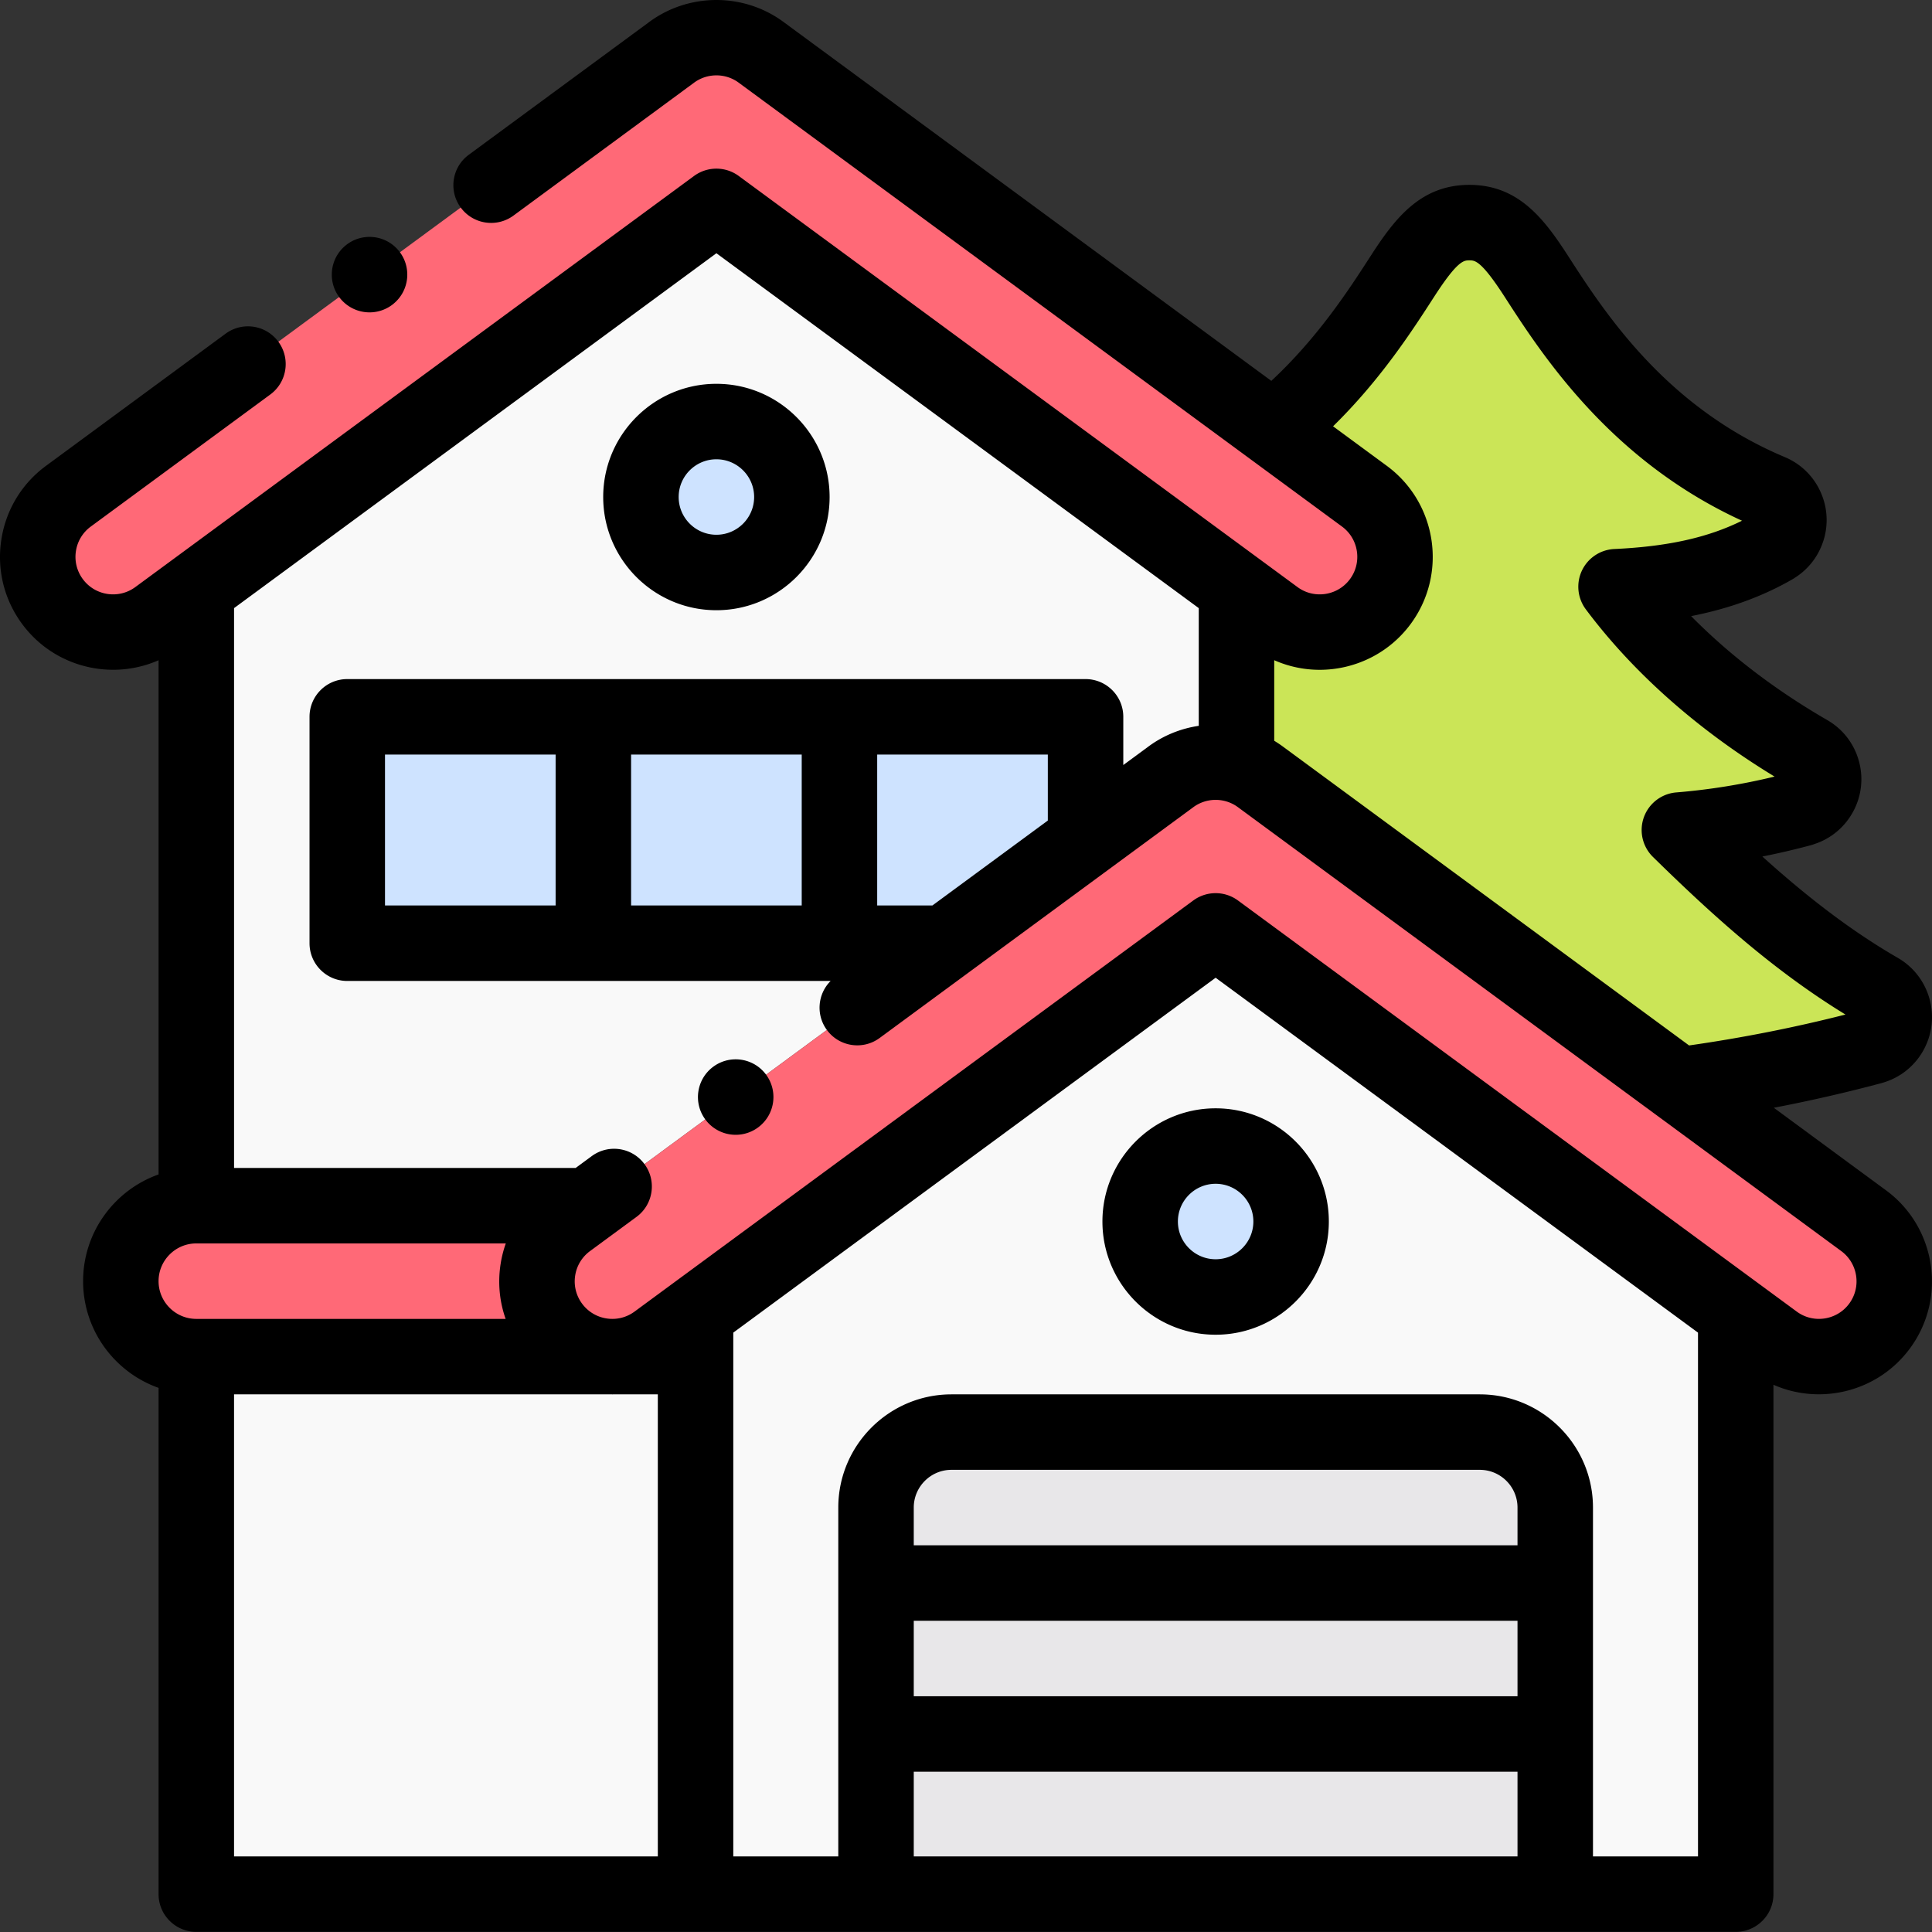
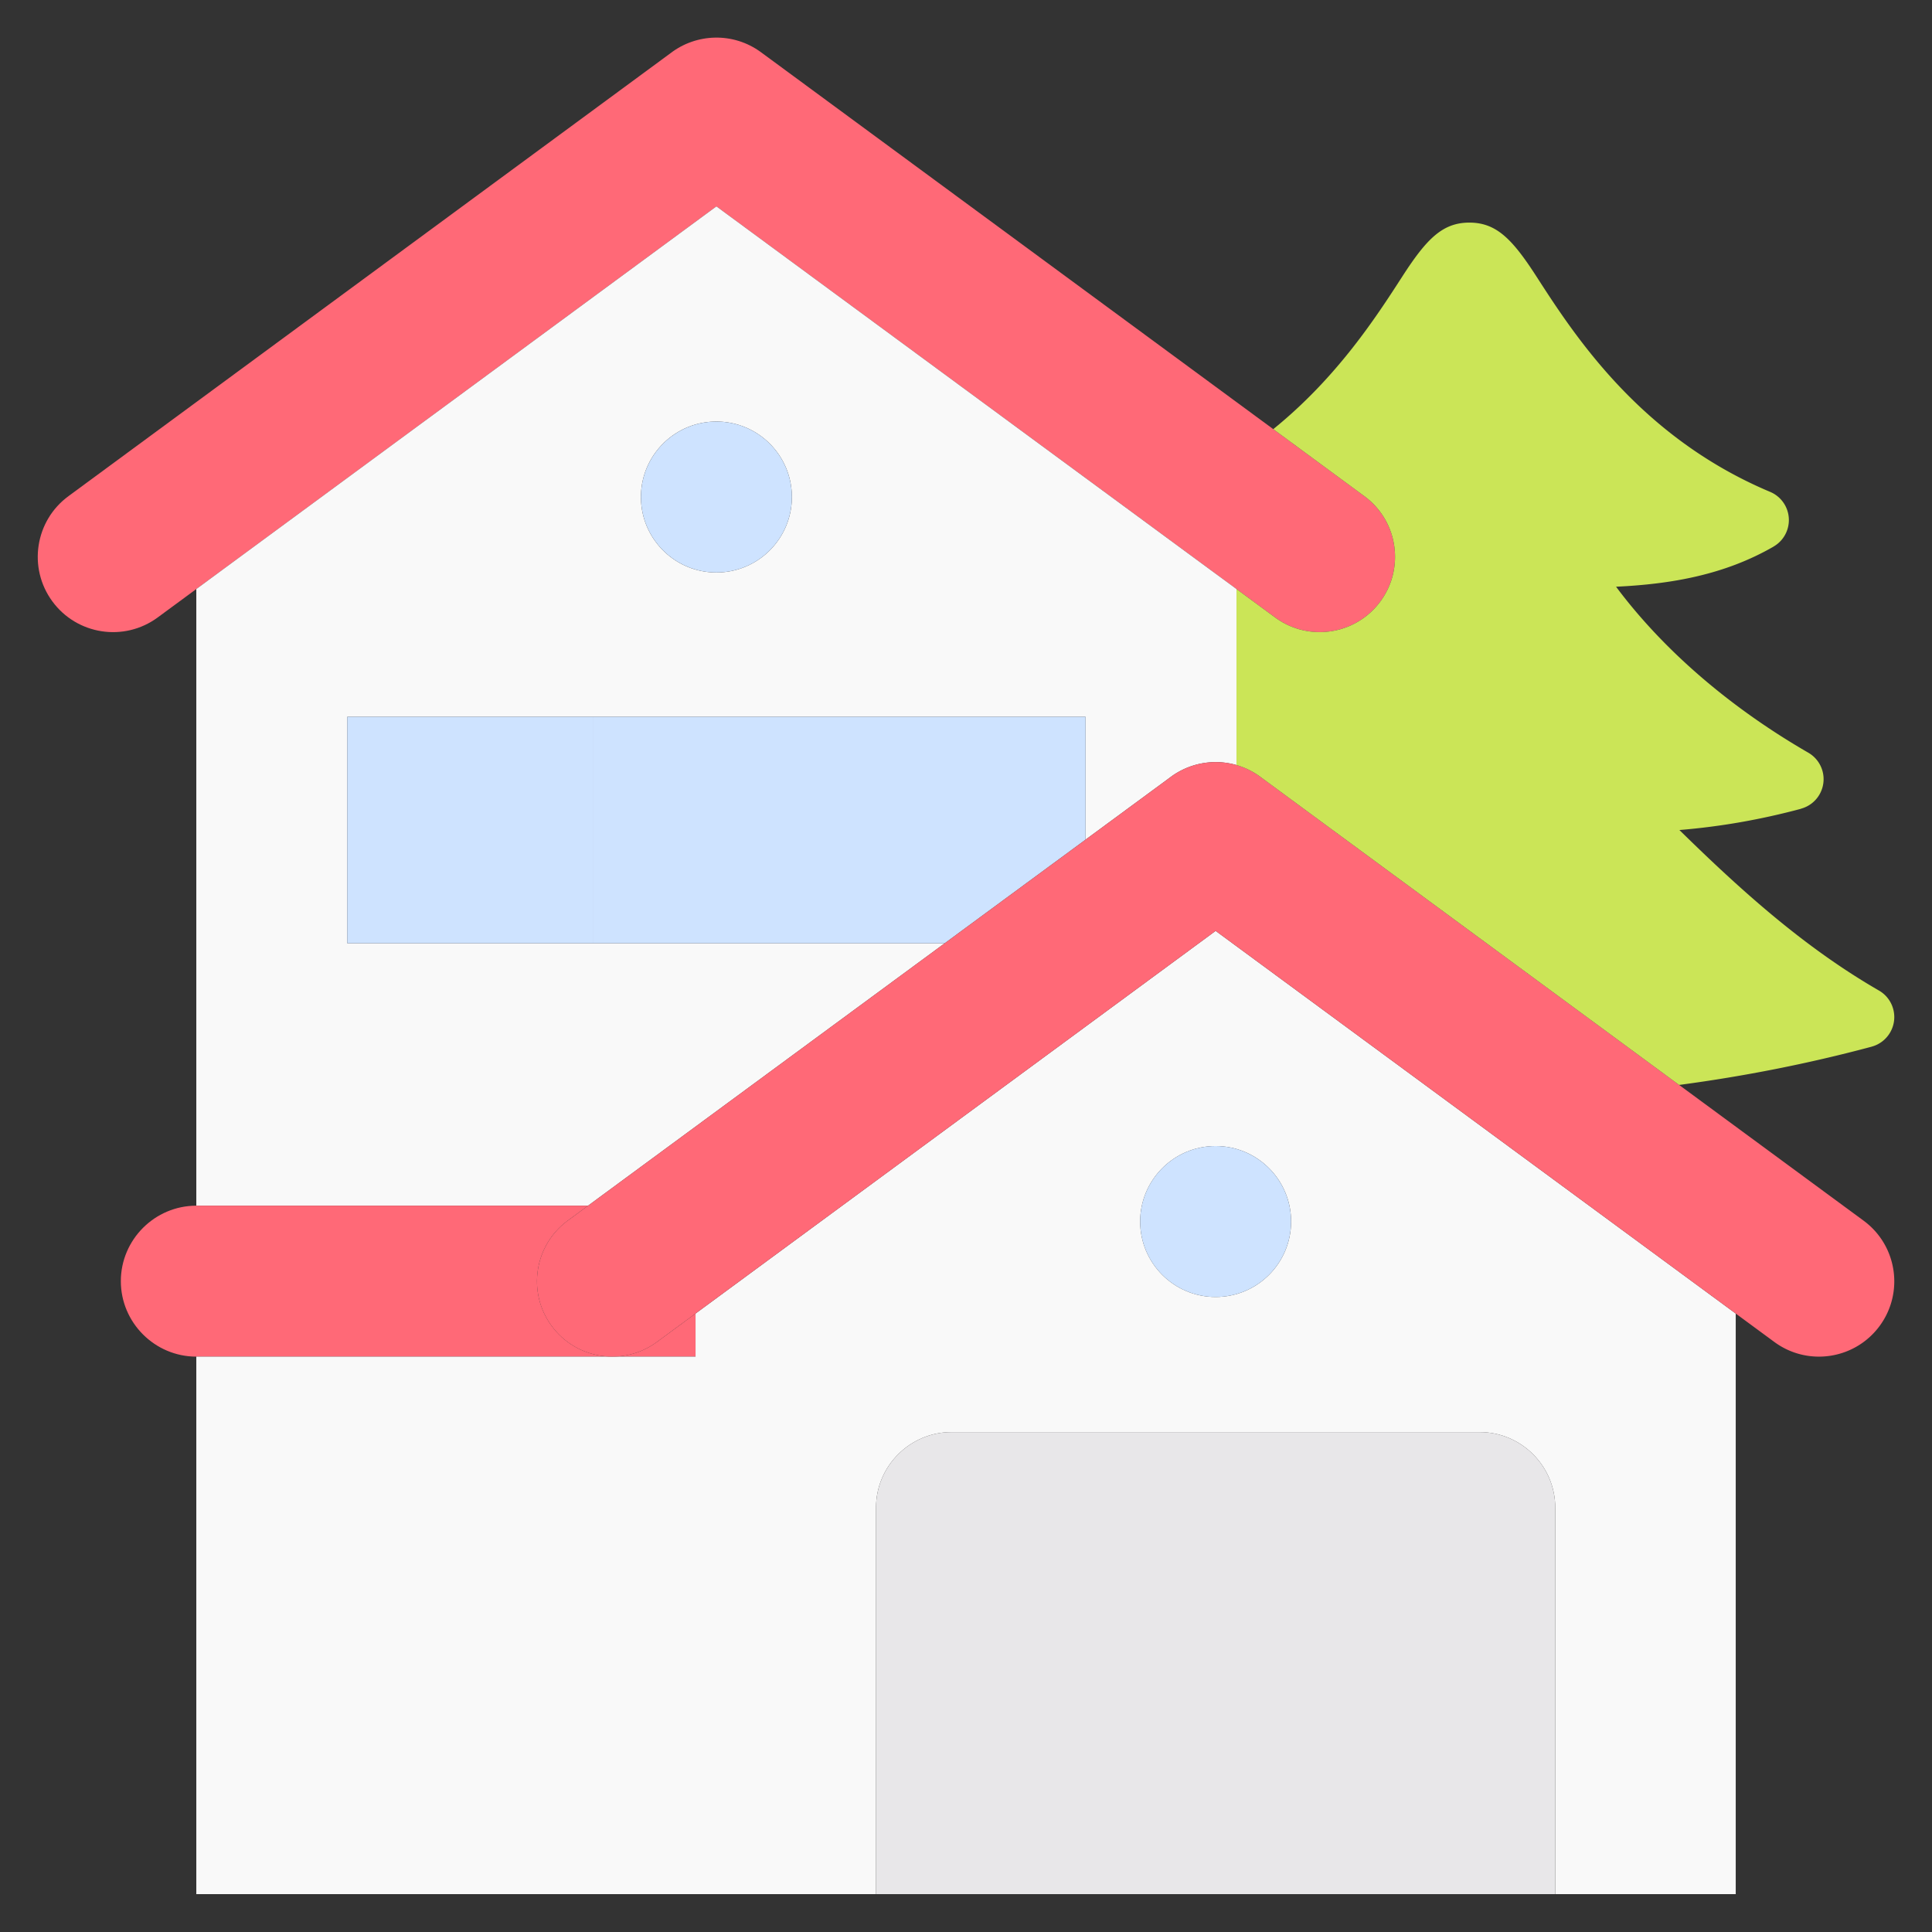
<svg xmlns="http://www.w3.org/2000/svg" version="1.1" width="512" height="512" x="0" y="0" viewBox="0 0 512.001 512" style="enable-background:new 0 0 512 512" xml:space="preserve" class="">
  <rect x="0" y="0" width="512.001" height="512" fill="#333333" stroke="none" />
  <g>
    <g fill-rule="evenodd">
      <path fill="#ff6977" d="M52.023 156.102 189.855 54.695l137.829 101.407 10.265 7.554c8.89 6.516 21.375 4.59 27.895-4.297 6.511-8.886 4.59-21.375-4.301-27.89l-159.89-117.64c-7.325-5.372-17.09-5.009-23.946.257L18.164 131.469c-8.887 6.515-10.812 19.004-4.297 27.89 6.516 8.891 19.004 10.813 27.89 4.297zm0 0" opacity="1" data-original="#ff6977" />
      <path fill="#f9f9f9" d="M327.684 202.742v-46.64L189.855 54.695 52.023 156.102V319.52h103.813l94.539-69.56H92.027v-59.995H287.68v32.55l22.328-16.43a20.016 20.016 0 0 1 17.676-3.343zm-157.829-71.027c0-11.047 8.954-20 20-20 11.043 0 20 8.953 20 20 0 11.043-8.957 20-20 20-11.046 0-20-8.957-20-20zm0 0" opacity="1" data-original="#f9f9f9" />
      <path fill="#cee3ff" d="M209.855 131.715c0 11.043-8.957 20-20 20-11.046 0-20-8.957-20-20 0-11.047 8.954-20 20-20 11.043 0 20 8.953 20 20zM92.027 189.965h65.215v59.996H92.027zM157.246 189.965h65.219v59.996h-65.219zM222.465 189.965v59.996h27.91l37.309-27.445v-32.551zm0 0" opacity="1" data-original="#cee3ff" />
      <path fill="#ff6977" d="M155.836 319.52H52.023c-11 0-20 9-20 20s9.004 20 20 20h132.305v-11.415l-10.266 7.551c-8.89 6.516-21.378 4.594-27.89-4.297-6.516-8.886-4.594-21.375 4.297-27.89zm0 0" opacity="1" data-original="#ff6977" />
      <path fill="#f9f9f9" d="M52.023 359.52h132.305v142.445H52.023zM184.328 359.52v142.445h47.828V399.52c0-11 9-20 20-20h140c11 0 20 9 20 20v102.445h47.832v-153.86l-137.832-101.41-137.828 101.41zm117.828-35.805c0-11.047 8.957-20 20-20 11.047 0 20 8.953 20 20s-8.953 20-20 20c-11.043 0-20-8.953-20-20zm0 0" opacity="1" data-original="#f9f9f9" />
      <path fill="#ff6977" d="m184.328 348.105 137.828-101.41 137.832 101.41 10.266 7.555c8.89 6.516 21.375 4.59 27.89-4.297 6.516-8.89 4.594-21.375-4.296-27.89L333.953 205.828a19.912 19.912 0 0 0-6.27-3.086 20.006 20.006 0 0 0-17.671 3.344l-22.328 16.43-37.309 27.445-94.54 69.559-5.366 3.953c-8.89 6.511-10.813 19-4.297 27.89 6.512 8.887 19 10.813 27.89 4.297zm0 0" opacity="1" data-original="#ff6977" />
      <path fill="#cee3ff" d="M342.156 323.715c0 11.047-8.953 20-20 20s-20-8.953-20-20 8.953-20 20-20 20 8.953 20 20zm0 0" opacity="1" data-original="#cee3ff" />
      <path fill="#e8e7e9" d="M392.156 379.52h-140c-11 0-20 9-20 20v20.003h180V399.52c0-11-9-20-20-20zM232.156 419.523h180v40h-180zM232.156 459.523h180v42.442h-180zm0 0" opacity="1" data-original="#e8e7e9" />
      <path fill="#cbe557" d="M479.207 199.465c-19.289-11.14-37.547-26.047-50.937-43.98 14.699-.688 28.82-3.169 41.761-10.641l-.004-.012a8.066 8.066 0 0 0 3.407-3.867 8.1 8.1 0 0 0-4.325-10.613c-34.453-14.485-51.867-41.473-61.964-57.13-6.391-9.902-10.625-14.23-17.743-14.23-7.117 0-11.351 4.328-17.742 14.23-6.926 10.735-17.293 26.798-34.23 40.505l24.113 17.742c8.89 6.515 10.812 19.004 4.297 27.89s-19 10.813-27.89 4.297l-10.266-7.554v46.64a19.912 19.912 0 0 1 6.27 3.086l111.03 81.692c17.29-2.297 34.356-5.672 51-10.133v-.008a8.085 8.085 0 0 0 4.926-3.774c2.25-3.878.926-8.843-2.953-11.093-19.805-11.43-36.469-26.442-52.898-42.547 10.937-.899 21.601-2.781 32.21-5.625l-.007-.024a8.071 8.071 0 0 0 4.933-3.793 8.098 8.098 0 0 0-2.988-11.058zm0 0" opacity="1" data-original="#cbe557" />
    </g>
-     <path d="m499.773 315.414-29.699-21.848a405.288 405.288 0 0 0 28.5-6.52c.2-.054.399-.112.594-.179a17.98 17.98 0 0 0 10.398-8.25c5.004-8.644 2.047-19.75-6.609-24.765-13.125-7.575-24.969-16.993-35.918-26.868 4.258-.84 8.52-1.836 12.82-2.984.328-.09.653-.195.973-.316a17.969 17.969 0 0 0 10.035-8.176 17.98 17.98 0 0 0 1.781-13.742 17.974 17.974 0 0 0-8.437-10.961c-13.719-7.922-25.938-17.274-36.047-27.532 8.566-1.671 17.898-4.59 26.871-9.77.215-.124.422-.253.625-.394a17.903 17.903 0 0 0 6.988-8.261 17.975 17.975 0 0 0 .086-13.856 17.978 17.978 0 0 0-9.746-9.86c-31.605-13.288-47.777-38.355-57.441-53.331-6.395-9.914-13.207-18.809-26.145-18.809s-19.75 8.899-26.144 18.809c-5.696 8.828-13.934 21.59-26.344 33.133L207.562 5.762c-10.64-7.801-25.37-7.664-35.851.32L124.227 41.02c-4.45 3.273-5.403 9.53-2.13 13.98 3.274 4.45 9.532 5.402 13.981 2.129l47.555-34.992.164-.121c3.484-2.676 8.394-2.727 11.93-.137L355.633 139.53c4.426 3.246 5.39 9.489 2.144 13.914-3.246 4.43-9.488 5.39-13.898 2.157L195.78 46.637a10.004 10.004 0 0 0-11.855 0L35.848 155.59c-4.426 3.246-10.672 2.285-13.914-2.14a9.895 9.895 0 0 1-1.813-7.403 9.898 9.898 0 0 1 3.969-6.524l47.55-34.984c4.446-3.273 5.4-9.531 2.126-13.98-3.27-4.45-9.532-5.403-13.98-2.13L12.25 123.407C5.797 128.133 1.574 135.094.355 143.004c-1.218 7.906.715 15.816 5.446 22.27 8.449 11.523 23.64 15.234 36.222 9.699v136.265c-11.64 4.13-20 15.246-20 28.282 0 13.039 8.36 24.152 20 28.28v134.165c0 5.523 4.477 10 10 10h407.961c5.524 0 10-4.477 10-10V366.977c12.575 5.535 27.774 1.824 36.223-9.704 9.766-13.32 6.871-32.101-6.434-41.859zM349.707 177.508c9.227 0 18.34-4.242 24.2-12.235 9.761-13.32 6.87-32.105-6.438-41.859l-14.192-10.441c12.625-12.383 20.922-25.239 26.785-34.328 6.227-9.649 7.88-9.649 9.34-9.649 1.457 0 3.11 0 9.336 9.649 9.871 15.3 27.965 43.343 62.91 59.351-9.113 4.504-19.746 6.84-33.843 7.5a10.002 10.002 0 0 0-8.578 5.715 10.016 10.016 0 0 0 1.027 10.258c12.512 16.754 29.742 32.011 50.027 44.332A168.739 168.739 0 0 1 444.238 210a9.996 9.996 0 0 0-6.18 17.105c14.97 14.676 31.473 29.813 51.008 41.758-13.468 3.438-27.37 6.18-41.437 8.192l-107.762-79.293c-.71-.52-1.441-.996-2.183-1.45v-21.351a29.79 29.79 0 0 0 12.023 2.547zM52.023 329.52h82.02a29.914 29.914 0 0 0-1.383 5.484c-.765 4.957-.289 9.918 1.34 14.516H52.023c-5.511 0-10-4.485-10-10 0-5.512 4.489-10 10-10zm10 162.445V369.52H162.2c.043 0 .086.003.13.003.038 0 .081-.003.124-.003h11.875v122.445zm180.133-62.442h160v20h-160zm160-20h-160V399.52c0-5.512 4.489-10 10-10h140c5.516 0 10 4.488 10 10zm-160 60h160v22.442h-160zm180 22.442V399.52c0-16.54-13.457-30-30-30h-140c-16.543 0-30 13.46-30 30v92.445h-27.828V353.16l127.828-94.05 127.832 94.05v138.805zm67.922-146.516c-3.242 4.426-9.488 5.39-13.898 2.153L328.082 238.64a9.998 9.998 0 0 0-11.852 0L168.148 347.594a9.887 9.887 0 0 1-7.398 1.808 9.903 9.903 0 0 1-6.516-3.953 9.904 9.904 0 0 1-1.808-7.398 9.898 9.898 0 0 1 3.969-6.524l12.28-9.035c4.45-3.273 5.4-9.535 2.126-13.98-3.274-4.45-9.531-5.403-13.98-2.13l-4.266 3.138H62.027V161.16l127.828-94.05 127.829 94.05v31.192c-4.871.726-9.594 2.628-13.672 5.738l-6.328 4.652v-12.777c0-5.524-4.48-10-10-10H92.027c-5.523 0-10 4.476-10 10v60c0 5.52 4.477 10 10 10h128.098c-3.441 3.433-3.96 8.953-.992 12.988 3.27 4.45 9.531 5.399 13.98 2.125l82.825-60.937c.054-.04.109-.082.164-.121 3.48-2.676 8.39-2.727 11.925-.137l159.91 117.652c4.426 3.246 5.387 9.488 2.141 13.914zm-388.05-105.488v-39.996h45.218v39.996zm65.218-39.996h45.219v39.996h-45.219zm79.848 39.996h-14.63v-39.996h45.22v17.492zm0 0" fill="#000000" opacity="1" data-original="#000000" />
-     <path d="M189.855 161.715c16.54 0 30-13.461 30-30 0-16.543-13.46-30-30-30-16.542 0-30 13.457-30 30 0 16.539 13.458 30 30 30zm0-40c5.512 0 10 4.484 10 10 0 5.512-4.488 10-10 10-5.515 0-10-4.488-10-10 0-5.516 4.485-10 10-10zM322.156 293.715c-16.543 0-30 13.46-30 30 0 16.543 13.457 30 30 30s30-13.457 30-30c0-16.54-13.457-30-30-30zm0 40c-5.511 0-10-4.485-10-10s4.489-10 10-10c5.516 0 10 4.484 10 10s-4.484 10-10 10zM97.934 82.781a9.982 9.982 0 0 0 6.398-2.316l.004-.008c4.246-3.535 4.816-9.836 1.277-14.082-3.535-4.242-9.843-4.813-14.086-1.277-4.242 3.535-4.816 9.843-1.28 14.086a9.993 9.993 0 0 0 7.687 3.597zM188.965 282.734c-4.418 3.313-5.313 9.582-2 14a9.987 9.987 0 0 0 8.008 4 9.973 9.973 0 0 0 5.992-2l.004-.004c4.418-3.316 5.312-9.582 2-14-3.317-4.417-9.586-5.308-14.004-1.996zm0 0" fill="#000000" opacity="1" data-original="#000000" />
  </g>
</svg>